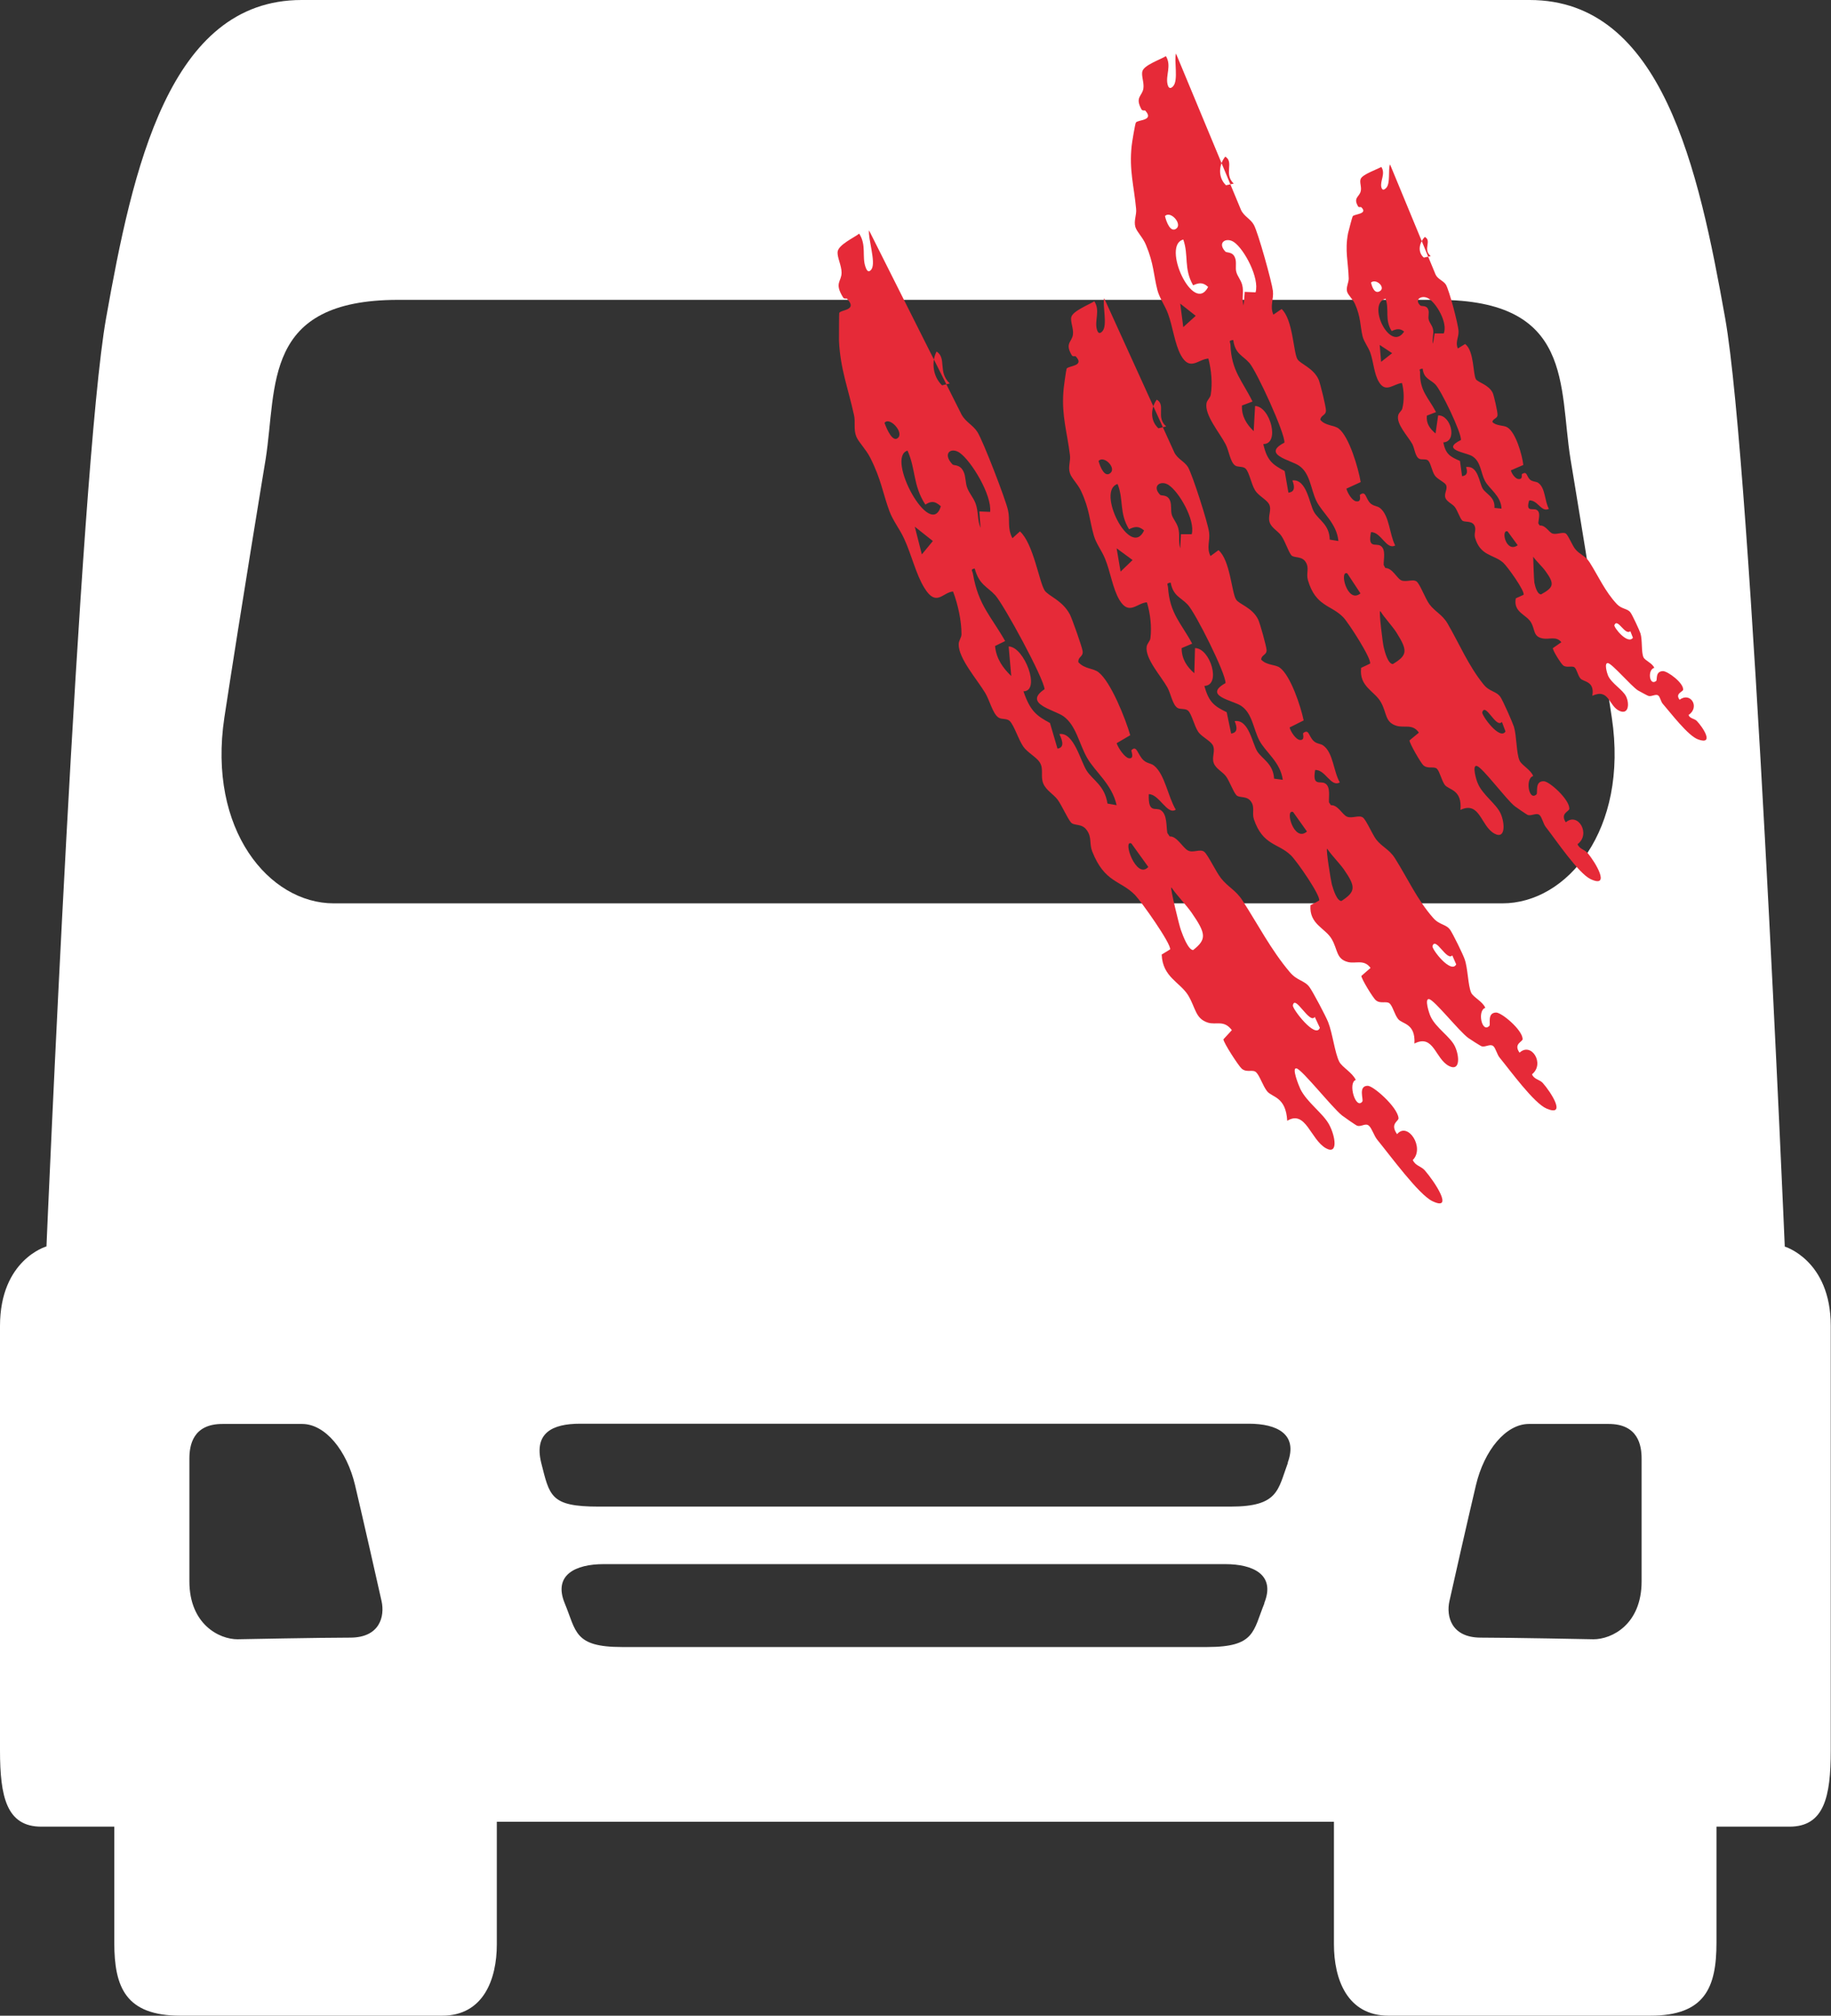
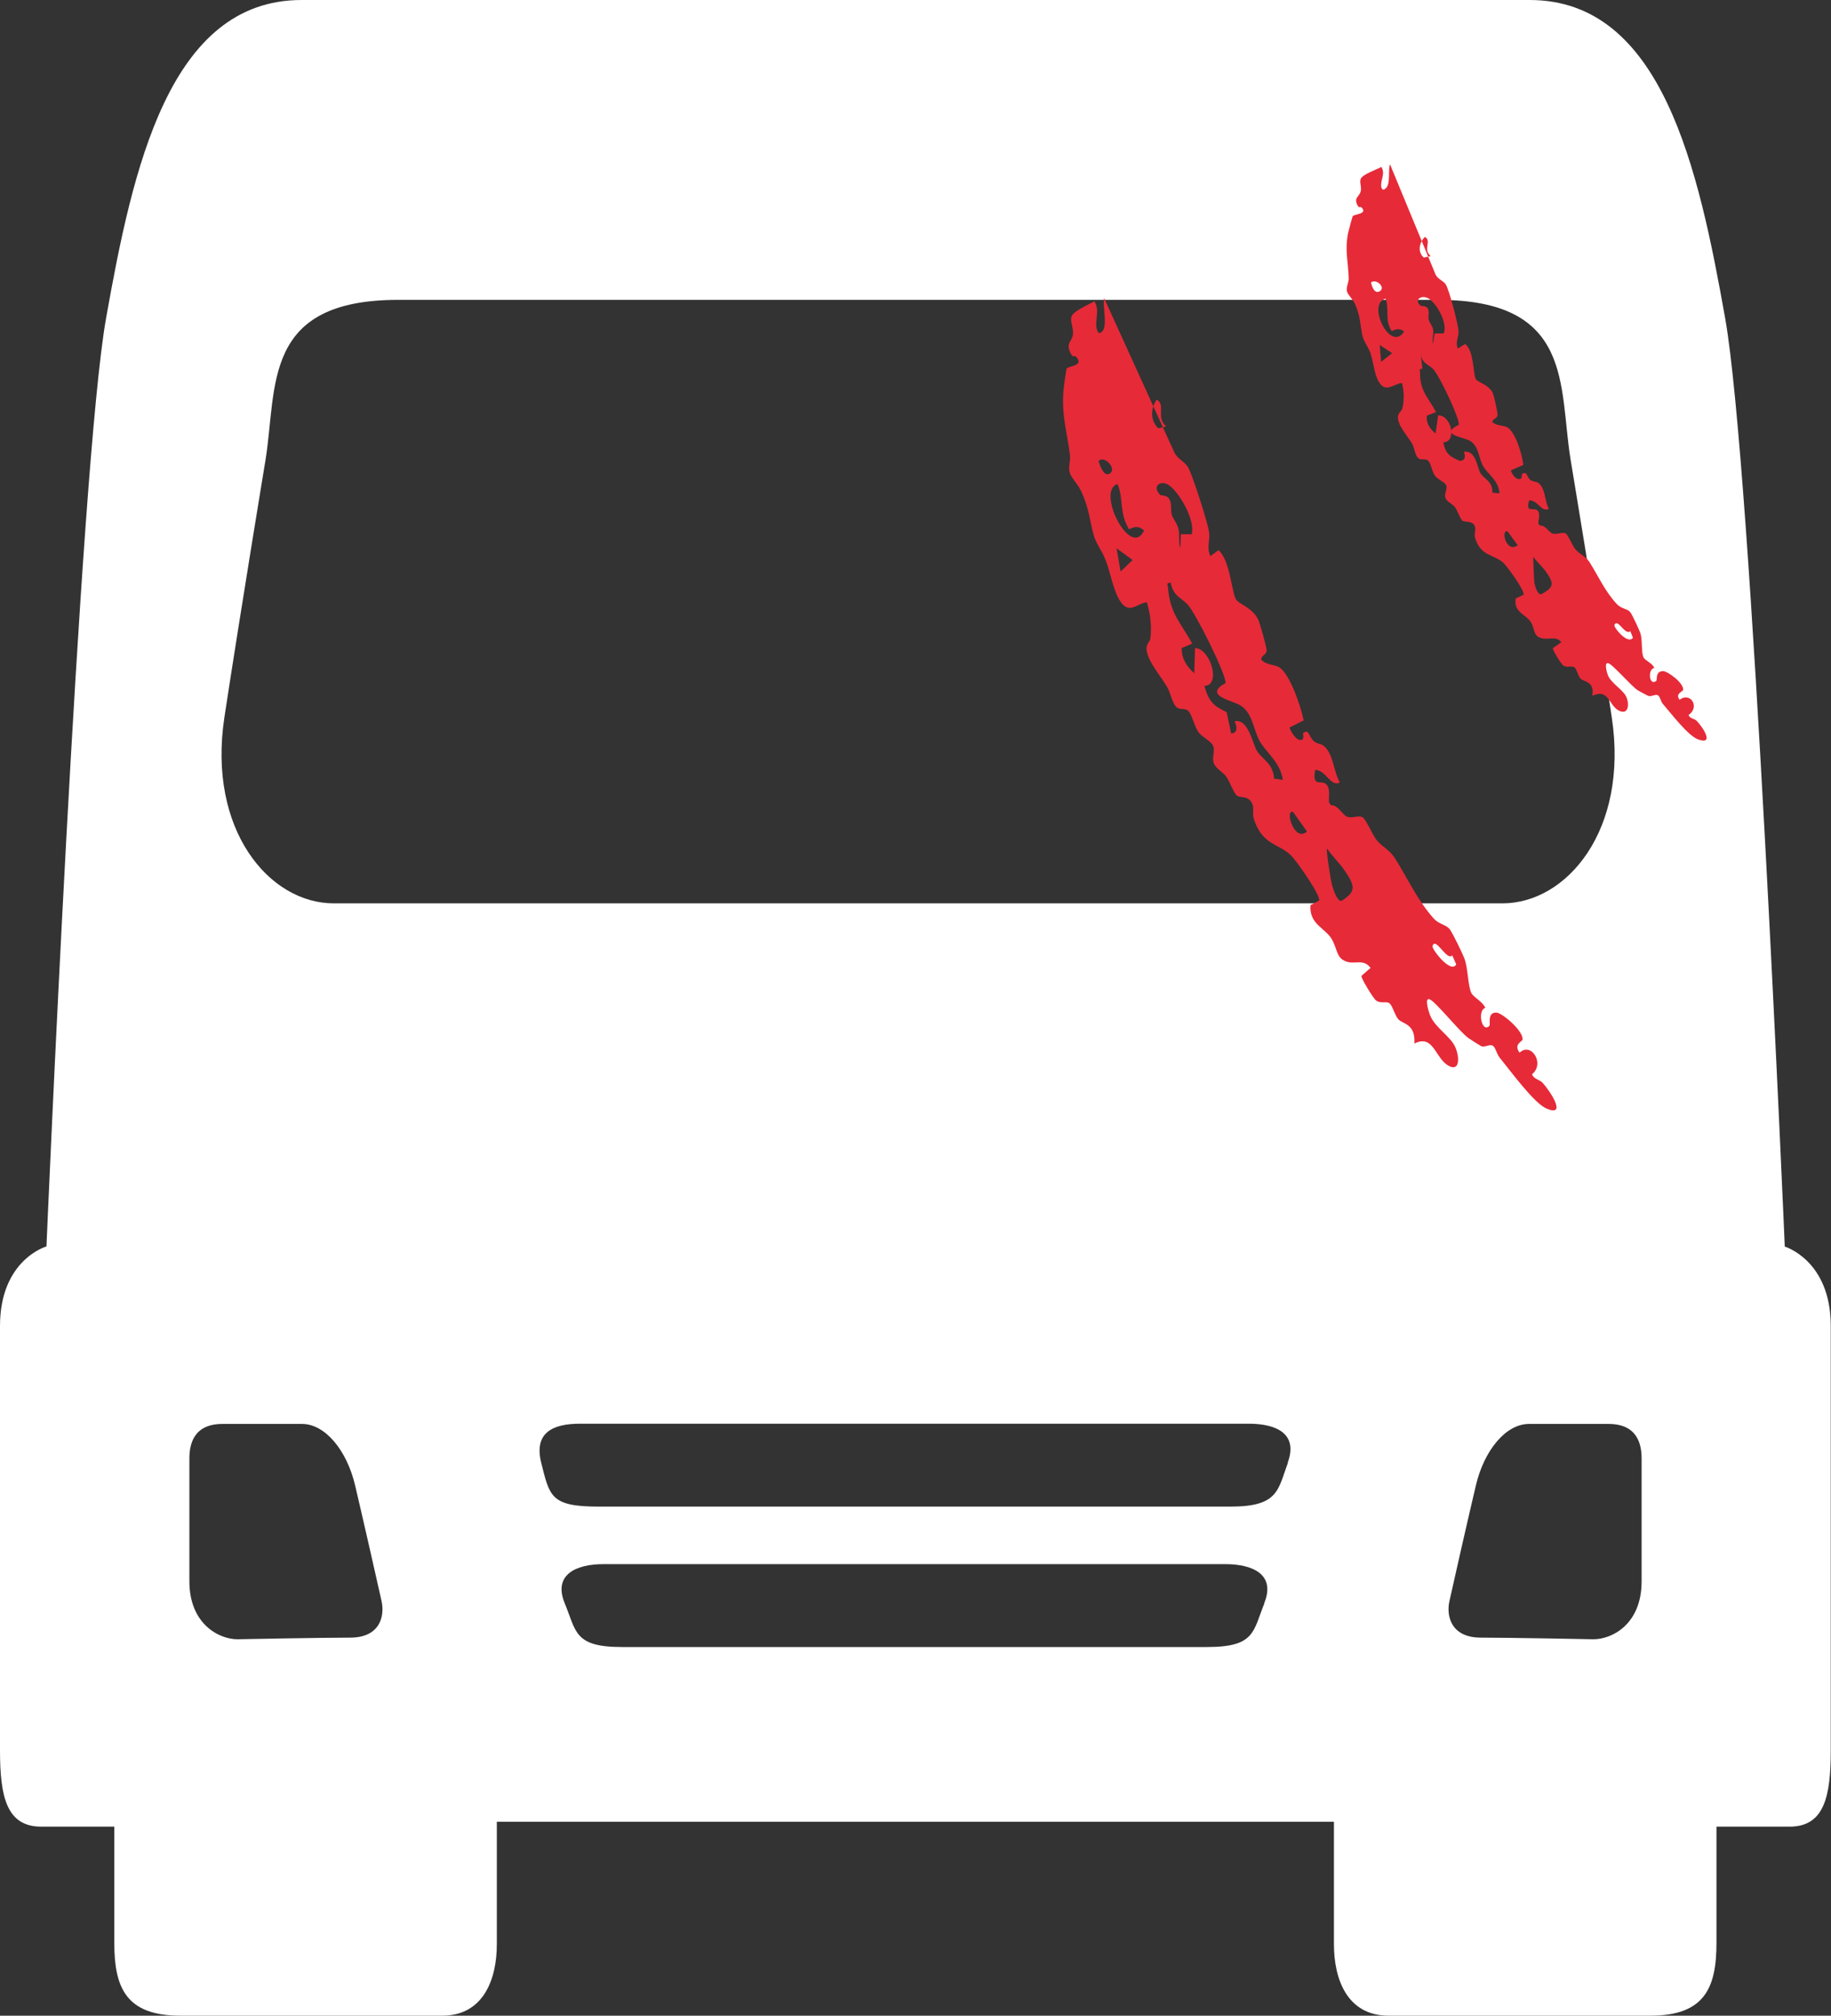
<svg xmlns="http://www.w3.org/2000/svg" id="Calque_2" data-name="Calque 2" viewBox="0 0 78.02 85.84">
  <rect x="0" y="0" width="78.02" height="85.84" fill="#333333" stroke="none" />
  <defs>
    <style>
      .cls-1 {
        fill: #e62a38;
      }

      .cls-2 {
        fill: #fff;
      }
    </style>
  </defs>
  <g id="Calque_1-2" data-name="Calque 1">
    <g>
      <path class="cls-2" d="M76.05,53.08s-1.41-33.18-2.54-39.53c-1.13-6.35-2.68-13.55-8.33-13.55H12.85C7.2,0,5.65,7.2,4.52,13.55c-1.13,6.35-2.54,39.53-2.54,39.53,0,0-1.98.56-1.98,3.39v18.07c0,1.98.28,3.25,1.76,3.25h3.11v4.94c0,1.91.49,3.11,2.82,3.11h11.15c1.76,0,2.33-1.55,2.33-3.04v-5.22h35.67v5.22c0,1.48.56,3.04,2.33,3.04h11.15c2.33,0,2.82-1.2,2.82-3.11v-4.94h3.11c1.48,0,1.76-1.27,1.76-3.25v-18.07c0-2.82-1.98-3.39-1.98-3.39ZM14.92,69.74c-1.27,0-4.8.07-4.8.07-.78,0-2.05-.64-2.05-2.47v-5.22c0-.56.14-1.48,1.41-1.48h3.39c.99,0,1.91,1.13,2.26,2.61.35,1.48.99,4.31,1.13,4.94.14.64-.07,1.55-1.34,1.55ZM53.88,68.27c-.49,1.2-.39,1.87-2.44,1.87h-24.94c-2.05,0-1.94-.67-2.44-1.87-.49-1.2.46-1.66,1.66-1.66h26.49c1.2,0,2.15.46,1.66,1.66ZM54.88,62.29c-.43,1.15-.39,1.87-2.44,1.87h-26.94c-2.05,0-2.08-.45-2.44-1.87-.31-1.26.46-1.66,1.66-1.66h28.49c1.2,0,2.11.44,1.66,1.66ZM39.17,38.47H14.22c-2.75,0-5.38-3.13-4.66-7.91.71-4.66,1.76-11.01,1.76-11.01.49-3.11-.14-6.78,5.65-6.78h44.3c5.79,0,5.15,3.67,5.65,6.78,0,0,1.06,6.35,1.76,11.01.72,4.78-1.91,7.91-4.66,7.91h-24.85ZM69.95,67.34c0,1.84-1.27,2.47-2.05,2.47,0,0-3.53-.07-4.8-.07s-1.48-.92-1.34-1.55c.14-.64.78-3.46,1.13-4.94.35-1.48,1.27-2.61,2.26-2.61h3.39c1.27,0,1.41.92,1.41,1.48v5.22Z" />
-       <path class="cls-1" d="M40.97,17.65c.18.33.49.45.68.75.24.38,1.19,2.84,1.3,3.32.1.42-.04.77.19,1.2l.32-.29c.57.51.82,2.15,1.05,2.51.15.24.76.42,1.08,1.03.1.2.51,1.36.54,1.55.04.26-.2.23-.18.48.27.3.64.25.86.43.52.4,1.15,1.98,1.35,2.68l-.58.34c.08.23.35.61.52.64.26.04.09-.31.11-.34.23-.24.26.18.51.42.16.15.33.13.46.24.46.38.58,1.3.92,1.87-.36.25-.7-.66-1.15-.66-.03.85.29.54.51.68.28.18.23.69.28.97l.1.15c.31-.02.56.49.78.6.23.12.52-.09.7.06.16.14.49.84.7,1.11.3.39.64.51.93.97.64.99,1.22,2.11,2.01,3.04.32.38.62.34.84.64.14.19.69,1.23.79,1.48.19.47.29,1.34.48,1.7.12.23.55.45.7.77-.35.12,0,1.29.28.92.06-.08-.19-.67.23-.67.24,0,1.25.89,1.31,1.36.04.15-.39.23-.06.7.46-.55,1.19.58.67,1.1.11.25.35.26.51.44.42.48,1.27,1.77.32,1.31-.58-.28-1.8-1.95-2.35-2.62-.13-.16-.23-.49-.35-.59-.15-.13-.32.06-.5,0-.03,0-.59-.39-.65-.44-.44-.36-1.68-1.93-1.93-2-.23-.06.09.73.16.88.29.58.97,1.03,1.23,1.52s.39,1.29-.14,1c-.66-.37-.86-1.65-1.65-1.17-.06-1.04-.65-.99-.86-1.26-.18-.23-.31-.65-.46-.8s-.4.03-.62-.16c-.13-.11-.78-1.11-.78-1.25l.36-.39c-.34-.45-.66-.21-1.02-.32-.54-.17-.52-.63-.84-1.16-.35-.57-1.09-.77-1.13-1.74l.36-.22c.04-.25-1.23-2.04-1.5-2.32-.62-.63-1.29-.51-1.82-1.85-.13-.33-.01-.59-.22-.89-.22-.33-.55-.18-.69-.35-.16-.2-.37-.69-.56-.96-.18-.24-.48-.39-.61-.68-.14-.32.03-.63-.16-.92-.13-.21-.53-.42-.7-.67-.22-.33-.38-.88-.57-1.08-.13-.13-.34-.06-.48-.15-.25-.16-.38-.74-.57-1.05-.34-.57-1.14-1.47-1.13-2.07,0-.17.12-.28.12-.43,0-.55-.14-1.24-.36-1.82-.44.03-.71.68-1.22-.15-.36-.58-.55-1.42-.86-2.09-.19-.42-.48-.77-.63-1.18-.29-.78-.34-1.33-.82-2.28-.19-.37-.48-.64-.59-.89-.13-.32-.03-.62-.1-.92-.25-1.15-.58-1.95-.64-3.16,0-.15,0-1.14.01-1.19.06-.15.81-.1.33-.61-.02-.02-.12.03-.17-.06-.38-.62-.06-.66-.06-1.05,0-.3-.19-.65-.17-.88.03-.31.71-.61.92-.78.32.49.11.98.27,1.42.09.27.19.19.26.09.19-.3-.16-1.31-.11-1.65M40.47,16.33c-.52-.49-.12-1.07-.56-1.36-.2.36-.21,1.01.23,1.44l.33-.08ZM37.69,18.01c.11.31.37.87.59.62s-.39-.9-.59-.62ZM38.67,19.19c-.95.28.98,3.84,1.42,2.37-.28-.26-.46-.2-.66-.07-.54-.84-.4-1.5-.76-2.3ZM41.73,21.78l.46.02c.08-.72-.8-2.17-1.3-2.52-.37-.25-.74.03-.31.49.07.08.32-.02.48.32.1.21.07.49.16.7.09.23.25.39.35.65.13.35.07.7.21,1.04l-.05-.71ZM39.28,23.61l.47-.57-.77-.61.3,1.18ZM41.54,24.21c-.21.04-.11.07-.08.24.23,1.33.77,1.79,1.37,2.85l-.43.21c.05.55.34.94.69,1.28l-.11-1.26c.67.01,1.38,1.91.63,1.91.29.85.56,1.04,1.13,1.35l.32,1.09c.27-.04.25-.27.08-.62.62-.09.9,1.16,1.17,1.57s.76.62.88,1.39l.39.07c-.2-.9-.92-1.42-1.26-2.02s-.47-1.39-1.01-1.77c-.4-.28-1.73-.53-.8-1.15-.04-.48-1.72-3.57-2.1-4-.35-.38-.69-.44-.88-1.15ZM48.21,35.92c-.4-.19.21,1.57.72,1l-.72-1ZM49.91,37.8c-.05.02.34,1.63.41,1.81.09.25.31.84.52.85.58-.46.56-.69-.07-1.6-.24-.34-.6-.7-.85-1.06ZM56.02,43.31c-.22.32-.85-.99-.93-.49-.02.15.97,1.44,1.15.95l-.22-.47Z" />
      <path class="cls-1" d="M50.04,19.27c.14.28.42.37.58.62.19.32.85,2.38.9,2.78.05.36-.12.65.06,1.01l.34-.25c.5.42.56,1.81.75,2.1.12.2.69.34.94.85.08.16.35,1.14.36,1.3.01.22-.22.2-.23.41.23.25.59.2.79.34.46.33.9,1.66,1.02,2.25l-.6.3c.05.19.27.51.43.53.25.03.12-.26.15-.29.25-.2.23.14.45.34.14.13.3.1.42.2.41.31.42,1.09.69,1.56-.38.22-.61-.55-1.05-.53-.13.72.22.45.42.57.25.14.15.58.17.81l.08.12c.3-.02.49.41.69.49.21.09.52-.09.68.04.14.11.39.7.56.93.25.32.56.42.8.8.52.82.95,1.77,1.62,2.53.27.32.57.27.74.53.11.16.54,1.03.61,1.24.14.39.14,1.12.28,1.43.09.19.49.37.6.64-.35.11-.15,1.09.17.77.07-.06-.11-.56.29-.57.24,0,1.11.73,1.13,1.12.02.13-.41.2-.13.59.5-.47,1.09.47.53.92.08.21.31.22.45.36.36.4,1.04,1.47.17,1.1-.54-.23-1.54-1.61-2-2.17-.11-.13-.17-.41-.27-.49-.13-.11-.32.05-.49.01-.03,0-.53-.32-.58-.36-.39-.29-1.43-1.6-1.66-1.65-.22-.05,0,.62.06.74.22.48.83.85,1.03,1.26s.24,1.09-.24.85c-.6-.3-.65-1.38-1.48-.96.05-.88-.53-.82-.7-1.05-.15-.19-.23-.55-.36-.66s-.39.03-.58-.13c-.12-.09-.63-.93-.62-1.04l.39-.34c-.28-.38-.62-.17-.96-.25-.51-.13-.43-.52-.69-.97-.27-.48-.97-.63-.91-1.45l.37-.2c.07-.21-.97-1.71-1.21-1.93-.54-.52-1.19-.41-1.57-1.53-.09-.27.05-.5-.12-.75-.18-.27-.51-.14-.63-.28-.14-.16-.28-.58-.44-.8-.15-.2-.43-.32-.52-.56-.1-.26.09-.53-.05-.78-.11-.18-.47-.35-.61-.55-.18-.27-.27-.74-.43-.9-.11-.11-.33-.05-.45-.12-.22-.13-.29-.62-.44-.88-.27-.48-.95-1.22-.88-1.73.02-.14.15-.24.16-.36.06-.47,0-1.04-.15-1.53-.43.03-.76.58-1.17-.1-.29-.49-.38-1.19-.61-1.75-.14-.35-.38-.64-.48-.99-.19-.66-.18-1.12-.55-1.91-.15-.31-.4-.53-.47-.75-.09-.27.04-.52,0-.78-.12-.97-.35-1.64-.28-2.66,0-.13.12-.97.14-1.01.07-.13.8-.1.38-.53-.01-.01-.12.03-.16-.04-.31-.52.01-.56.05-.89.03-.25-.12-.55-.07-.74.07-.26.76-.53.98-.67.26.4,0,.82.11,1.2.06.22.16.16.24.07.22-.26-.01-1.1.07-1.4M49.69,18.16c-.45-.4,0-.91-.4-1.14-.23.31-.32.86.07,1.22l.33-.08ZM46.81,19.63c.07.26.26.73.51.51s-.28-.76-.51-.51ZM47.63,20.61c-.95.26.54,3.23,1.12,1.98-.24-.21-.42-.16-.64-.05-.43-.7-.22-1.26-.49-1.93ZM50.33,22.75h.45c.16-.6-.54-1.81-.99-2.1-.33-.21-.72.04-.36.42.06.06.32-.03.43.26.07.18.02.42.07.59.06.19.2.32.27.55.09.29,0,.59.09.88l.03-.6ZM47.75,24.34l.51-.49-.68-.5.17,1ZM49.88,24.81c-.21.04-.12.06-.11.21.08,1.12.55,1.5,1.03,2.39l-.45.19c0,.46.22.79.54,1.07l.03-1.07c.65,0,1.13,1.59.4,1.61.19.71.44.87.95,1.12l.19.91c.27-.04.27-.24.15-.53.61-.09.75.97.97,1.3s.67.51.71,1.15l.37.05c-.1-.76-.74-1.18-1-1.68s-.3-1.17-.79-1.48c-.36-.23-1.62-.42-.65-.96.02-.4-1.28-2.99-1.61-3.34-.3-.32-.62-.36-.73-.95ZM55.1,34.58c-.37-.15.04,1.32.59.83l-.59-.83ZM56.55,36.14c-.06.02.16,1.37.2,1.52.06.21.21.71.41.71.61-.4.62-.6.1-1.35-.2-.28-.51-.58-.71-.88ZM61.89,40.68c-.24.28-.72-.82-.85-.39-.04.13.79,1.2,1.01.78l-.17-.39Z" />
-       <path class="cls-1" d="M52.88,8.94c.13.28.41.38.55.64.18.33.76,2.41.81,2.81.04.36-.14.65.02,1.01l.35-.24c.48.44.5,1.82.67,2.13.12.21.68.37.91.88.07.17.31,1.15.31,1.31,0,.22-.22.19-.24.4.22.26.59.22.78.37.45.34.84,1.69.94,2.28l-.61.28c.05.19.25.52.42.54.25.04.13-.26.16-.28.26-.19.23.15.44.36.13.13.3.11.42.21.4.33.39,1.1.64,1.59-.38.2-.59-.57-1.03-.57-.15.72.2.46.4.58.25.15.13.58.14.82l.07.13c.3,0,.48.42.67.52.21.1.52-.07.67.06.14.12.36.71.53.95.24.33.55.44.78.83.49.84.89,1.8,1.53,2.59.26.33.56.29.73.55.11.17.5,1.05.57,1.26.12.4.1,1.13.24,1.44.09.2.48.39.58.66-.35.09-.19,1.09.14.78.07-.06-.09-.57.31-.56.24,0,1.09.77,1.09,1.16.02.13-.41.19-.15.59.52-.45,1.08.5.5.93.08.21.31.23.43.38.35.41.99,1.51.13,1.11-.53-.25-1.48-1.67-1.92-2.23-.1-.13-.16-.42-.26-.5-.12-.11-.32.04-.49,0-.03,0-.52-.34-.57-.38-.38-.31-1.37-1.65-1.61-1.71-.22-.06-.02.62.04.74.2.49.8.88.98,1.3s.2,1.1-.27.84c-.59-.32-.61-1.4-1.45-1.01.08-.88-.5-.84-.67-1.07-.14-.2-.21-.56-.33-.68s-.39.02-.58-.15c-.11-.1-.6-.95-.59-1.06l.4-.33c-.27-.39-.61-.19-.95-.29-.5-.15-.41-.54-.66-.99-.26-.49-.95-.67-.85-1.48l.38-.18c.07-.21-.92-1.74-1.14-1.97-.52-.54-1.18-.45-1.51-1.59-.08-.28.07-.5-.09-.76-.17-.28-.51-.16-.62-.3-.13-.17-.26-.59-.42-.82-.14-.21-.42-.33-.5-.58-.09-.27.11-.53-.03-.78-.1-.18-.46-.36-.59-.58-.17-.28-.24-.75-.4-.92-.11-.11-.33-.06-.44-.13-.22-.14-.27-.63-.41-.9-.25-.49-.91-1.25-.82-1.76.03-.14.16-.23.18-.36.08-.47.03-1.04-.1-1.54-.43.02-.78.56-1.17-.14-.27-.5-.34-1.2-.55-1.77-.13-.35-.36-.66-.45-1-.17-.66-.15-1.12-.49-1.93-.13-.32-.38-.54-.45-.76-.08-.27.06-.52.03-.78-.09-.97-.3-1.65-.19-2.67.01-.13.15-.96.18-1,.08-.13.8-.07.4-.51-.01-.02-.12.02-.16-.05-.29-.53.03-.56.08-.89.04-.25-.1-.55-.04-.74.07-.26.78-.5,1-.64.25.41-.02.82.07,1.2.05.22.16.17.24.08.23-.25.03-1.1.12-1.39M52.57,7.82c-.44-.42.03-.91-.36-1.15-.25.3-.35.85.03,1.22l.33-.07ZM49.64,9.2c.06.26.24.73.49.53s-.25-.77-.49-.53ZM50.43,10.2c-.96.22.42,3.24,1.05,2.02-.23-.22-.42-.17-.64-.07-.41-.71-.18-1.27-.42-1.95ZM53.05,12.43l.45.02c.18-.6-.48-1.84-.92-2.14-.32-.22-.73.01-.37.4.06.07.32-.01.42.28.07.18,0,.42.05.59.05.19.19.33.25.55.08.29-.03.59.06.88l.05-.6ZM50.42,13.93l.53-.48-.66-.52.13,1ZM52.54,14.48c-.21.03-.12.06-.11.2.04,1.12.5,1.52.94,2.42l-.45.17c-.02.46.2.8.5,1.09l.06-1.07c.65.02,1.07,1.63.35,1.62.16.72.41.88.91,1.15l.16.92c.27-.03.28-.23.17-.52.61-.07.72.99.92,1.34s.66.54.67,1.18l.37.06c-.07-.76-.7-1.21-.94-1.71s-.26-1.18-.74-1.5c-.35-.24-1.61-.47-.62-.98.03-.4-1.18-3.03-1.49-3.39-.29-.33-.61-.38-.69-.98ZM57.41,24.42c-.36-.16,0,1.32.56.85l-.56-.85ZM58.81,26.03c-.06.02.11,1.37.15,1.53.05.21.18.71.39.72.63-.38.64-.57.15-1.35-.19-.29-.49-.6-.68-.9ZM63.99,30.75c-.25.27-.69-.85-.83-.42-.04.12.75,1.22.99.82l-.15-.4Z" />
-       <path class="cls-1" d="M61.17,11.69c.09.2.33.26.44.43.14.23.53,1.7.54,1.99.01.26-.15.47-.03.73l.31-.19c.39.29.33,1.29.46,1.5.09.14.55.23.72.59.05.12.21.81.2.93,0,.16-.2.15-.22.3.17.18.48.13.64.23.36.22.63,1.17.68,1.6l-.53.23c.03.14.19.36.32.37.21.02.12-.19.15-.21.23-.15.19.1.35.24.11.09.25.07.34.13.32.22.27.78.46,1.11-.33.16-.47-.38-.84-.36-.16.52.15.32.31.4.2.1.08.41.08.58l.06.09c.25-.02.38.28.54.34.17.06.44-.08.57,0,.11.08.27.5.4.66.18.23.44.29.61.56.37.58.66,1.25,1.17,1.79.21.22.46.18.58.36.08.11.37.73.42.88.09.28.03.81.13,1.02.06.14.38.25.46.45-.3.08-.21.79.08.56.06-.05-.05-.41.29-.42.2,0,.88.5.86.79,0,.09-.36.16-.15.43.46-.35.88.31.38.65.05.15.25.15.35.25.27.28.76,1.04.06.79-.43-.15-1.17-1.13-1.51-1.52-.08-.09-.11-.29-.19-.35-.1-.08-.27.05-.41.02-.03,0-.42-.22-.46-.24-.3-.2-1.08-1.12-1.27-1.16-.18-.03-.04.44,0,.53.15.34.63.6.77.89s.12.78-.27.62c-.48-.2-.44-.98-1.17-.65.11-.64-.38-.58-.51-.74-.11-.13-.15-.39-.25-.47s-.33.03-.48-.08c-.09-.07-.46-.65-.44-.74l.36-.25c-.21-.27-.51-.11-.79-.16-.42-.08-.32-.37-.5-.68-.19-.34-.77-.43-.65-1.03l.33-.15c.07-.15-.69-1.21-.87-1.37-.41-.36-.97-.27-1.2-1.07-.05-.2.08-.36-.04-.54-.13-.19-.42-.09-.51-.19-.1-.11-.19-.41-.31-.57-.11-.14-.34-.22-.4-.39-.07-.19.12-.39.02-.56-.08-.12-.37-.24-.47-.39-.13-.19-.17-.53-.29-.64-.09-.08-.27-.02-.37-.07-.18-.09-.2-.44-.3-.63-.19-.34-.7-.86-.6-1.23.03-.11.14-.18.17-.27.09-.34.08-.75-.01-1.1-.37.04-.69.44-.98-.04-.21-.34-.23-.85-.37-1.25-.09-.25-.27-.46-.33-.7-.11-.47-.07-.8-.32-1.37-.1-.22-.29-.37-.34-.53-.05-.19.07-.38.07-.56-.02-.7-.17-1.18-.03-1.92.02-.09.18-.7.2-.73.07-.1.68-.09.36-.39-.01-.01-.11.02-.13-.03-.22-.37.05-.4.11-.64.05-.18-.06-.39,0-.53.07-.19.68-.4.88-.51.19.29-.06.59,0,.86.04.16.13.11.2.04.2-.19.08-.8.17-1.01M60.96,10.9c-.35-.28.07-.65-.25-.81-.22.23-.33.63-.04.88l.28-.06ZM58.42,12.03c.04.19.16.52.39.36s-.17-.54-.39-.36ZM59.04,12.72c-.82.21.2,2.32.79,1.4-.18-.15-.34-.11-.53-.02-.31-.5-.09-.91-.26-1.38ZM61.14,14.2h.38c.18-.45-.32-1.31-.67-1.5-.26-.14-.61.04-.33.31.05.05.27-.03.34.18.05.13-.02.3.02.43.04.14.14.23.18.39.05.21-.05.43,0,.63l.07-.44ZM58.85,15.41l.47-.37-.53-.35.06.72ZM60.61,15.7c-.18.03-.1.05-.1.15-.02.8.35,1.07.68,1.7l-.39.15c-.04.33.13.56.37.76l.11-.77c.55-.02.83,1.12.22,1.15.1.51.3.61.71.79l.09.65c.23-.03.24-.18.17-.39.52-.08.56.68.71.92s.53.35.5.82l.3.03c-.02-.55-.53-.84-.71-1.19s-.17-.83-.55-1.05c-.28-.16-1.33-.26-.47-.68.04-.29-.85-2.13-1.09-2.37-.22-.22-.49-.24-.54-.67ZM64.24,22.63c-.3-.1-.07.95.43.59l-.43-.59ZM65.33,23.72s.03.98.05,1.09c.03.15.12.51.29.5.55-.3.57-.45.19-.98-.14-.2-.38-.41-.53-.62ZM69.47,26.88c-.23.2-.54-.58-.68-.26-.04.09.57.85.79.54l-.11-.28Z" />
+       <path class="cls-1" d="M61.17,11.69c.09.2.33.26.44.43.14.23.53,1.7.54,1.99.01.26-.15.47-.03.73l.31-.19c.39.29.33,1.29.46,1.5.09.14.55.23.72.59.05.12.21.81.2.93,0,.16-.2.15-.22.3.17.18.48.13.64.23.36.22.63,1.17.68,1.6l-.53.23c.03.14.19.36.32.37.21.02.12-.19.15-.21.23-.15.19.1.35.24.11.09.25.07.34.13.32.22.27.78.46,1.11-.33.16-.47-.38-.84-.36-.16.52.15.32.31.4.2.1.08.41.08.58l.06.09c.25-.02.38.28.54.34.17.06.44-.08.57,0,.11.08.27.5.4.66.18.23.44.29.61.56.37.58.66,1.25,1.17,1.79.21.22.46.18.58.36.08.11.37.73.42.88.09.28.03.81.13,1.02.06.14.38.25.46.45-.3.08-.21.79.08.56.06-.05-.05-.41.29-.42.2,0,.88.5.86.79,0,.09-.36.16-.15.43.46-.35.88.31.38.65.05.15.25.15.35.25.27.28.76,1.04.06.79-.43-.15-1.17-1.13-1.51-1.52-.08-.09-.11-.29-.19-.35-.1-.08-.27.05-.41.02-.03,0-.42-.22-.46-.24-.3-.2-1.08-1.12-1.27-1.16-.18-.03-.04.44,0,.53.15.34.63.6.77.89s.12.78-.27.62c-.48-.2-.44-.98-1.17-.65.11-.64-.38-.58-.51-.74-.11-.13-.15-.39-.25-.47s-.33.03-.48-.08c-.09-.07-.46-.65-.44-.74l.36-.25c-.21-.27-.51-.11-.79-.16-.42-.08-.32-.37-.5-.68-.19-.34-.77-.43-.65-1.03l.33-.15c.07-.15-.69-1.21-.87-1.37-.41-.36-.97-.27-1.2-1.07-.05-.2.08-.36-.04-.54-.13-.19-.42-.09-.51-.19-.1-.11-.19-.41-.31-.57-.11-.14-.34-.22-.4-.39-.07-.19.12-.39.02-.56-.08-.12-.37-.24-.47-.39-.13-.19-.17-.53-.29-.64-.09-.08-.27-.02-.37-.07-.18-.09-.2-.44-.3-.63-.19-.34-.7-.86-.6-1.23.03-.11.14-.18.17-.27.09-.34.08-.75-.01-1.1-.37.04-.69.44-.98-.04-.21-.34-.23-.85-.37-1.25-.09-.25-.27-.46-.33-.7-.11-.47-.07-.8-.32-1.37-.1-.22-.29-.37-.34-.53-.05-.19.07-.38.07-.56-.02-.7-.17-1.18-.03-1.92.02-.09.18-.7.2-.73.07-.1.68-.09.36-.39-.01-.01-.11.02-.13-.03-.22-.37.05-.4.11-.64.05-.18-.06-.39,0-.53.07-.19.68-.4.88-.51.19.29-.06.59,0,.86.04.16.13.11.2.04.2-.19.08-.8.17-1.01M60.96,10.9c-.35-.28.07-.65-.25-.81-.22.23-.33.63-.04.88l.28-.06ZM58.42,12.03c.04.19.16.52.39.36s-.17-.54-.39-.36ZM59.04,12.72c-.82.21.2,2.32.79,1.4-.18-.15-.34-.11-.53-.02-.31-.5-.09-.91-.26-1.38ZM61.14,14.2h.38c.18-.45-.32-1.31-.67-1.5-.26-.14-.61.04-.33.31.05.05.27-.03.34.18.05.13-.02.3.02.43.04.14.14.23.18.39.05.21-.05.43,0,.63l.07-.44ZM58.85,15.41l.47-.37-.53-.35.06.72ZM60.61,15.7c-.18.03-.1.05-.1.15-.02.8.35,1.07.68,1.7l-.39.15c-.04.33.13.56.37.76l.11-.77c.55-.02.83,1.12.22,1.15.1.51.3.61.71.79c.23-.03.24-.18.17-.39.52-.08.56.68.71.92s.53.35.5.82l.3.03c-.02-.55-.53-.84-.71-1.19s-.17-.83-.55-1.05c-.28-.16-1.33-.26-.47-.68.04-.29-.85-2.13-1.09-2.37-.22-.22-.49-.24-.54-.67ZM64.24,22.63c-.3-.1-.07.95.43.59l-.43-.59ZM65.33,23.72s.03.98.05,1.09c.03.15.12.51.29.5.55-.3.57-.45.19-.98-.14-.2-.38-.41-.53-.62ZM69.47,26.88c-.23.2-.54-.58-.68-.26-.04.09.57.85.79.54l-.11-.28Z" />
    </g>
  </g>
</svg>